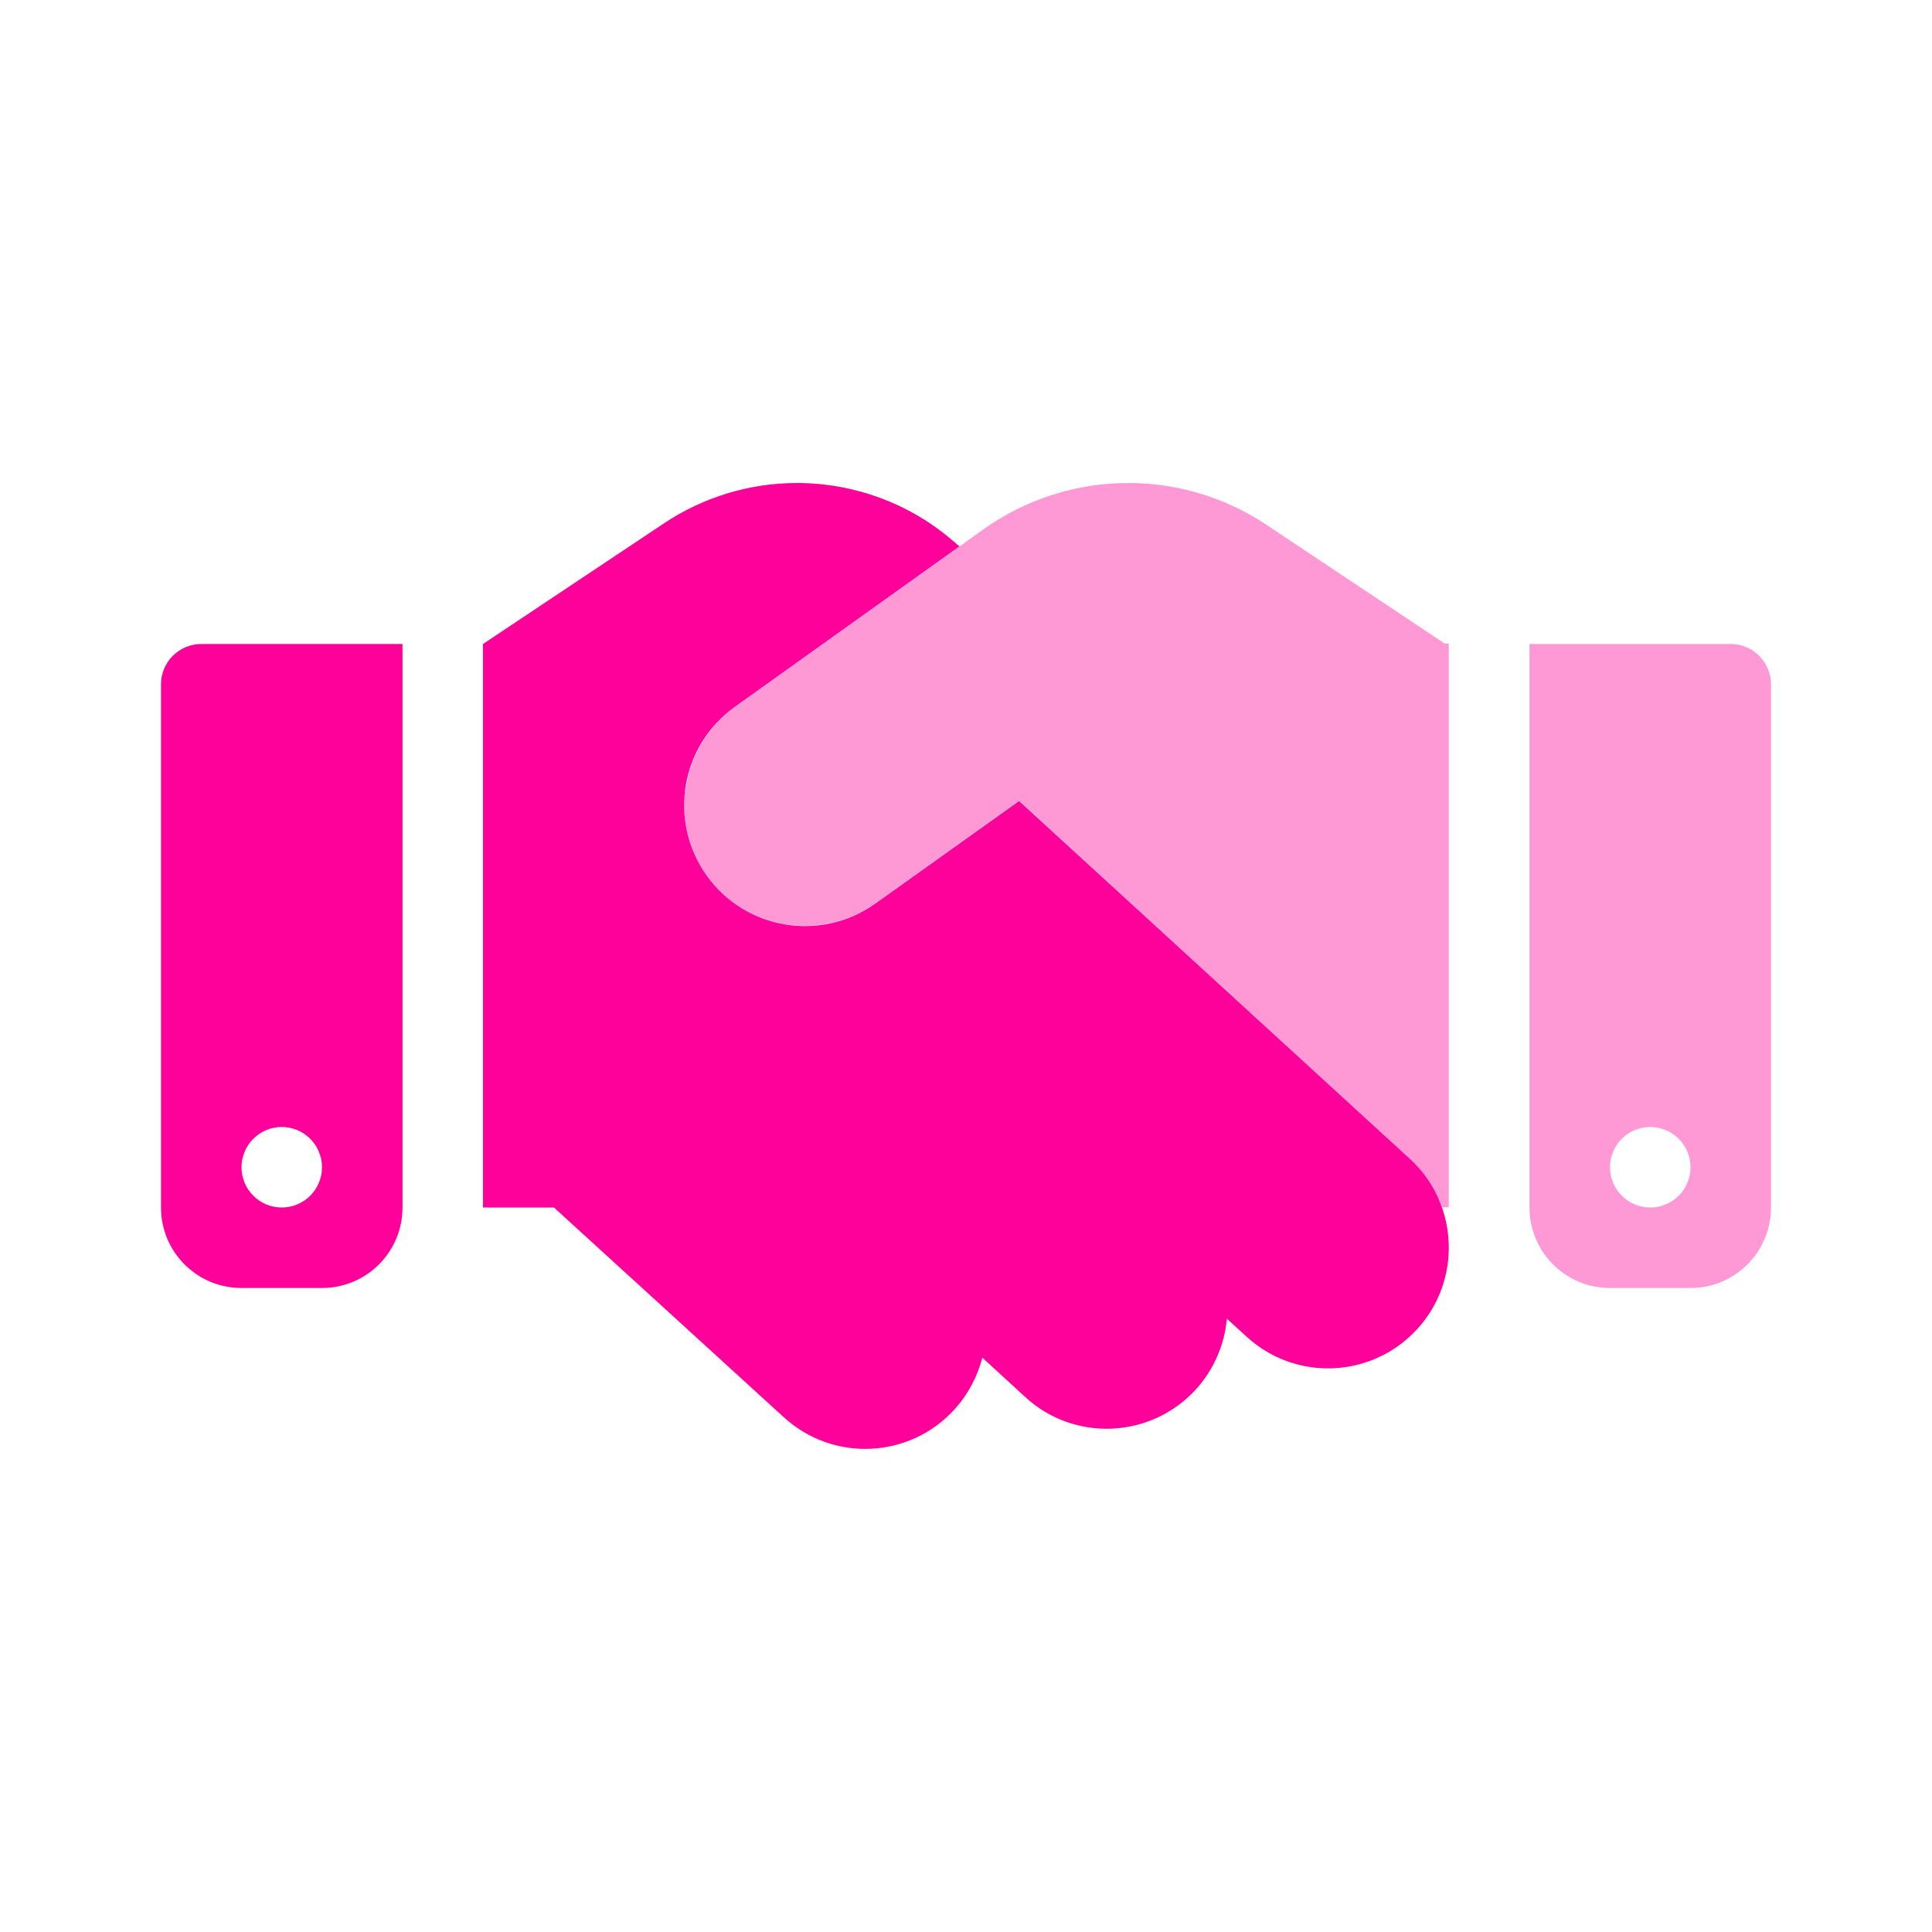
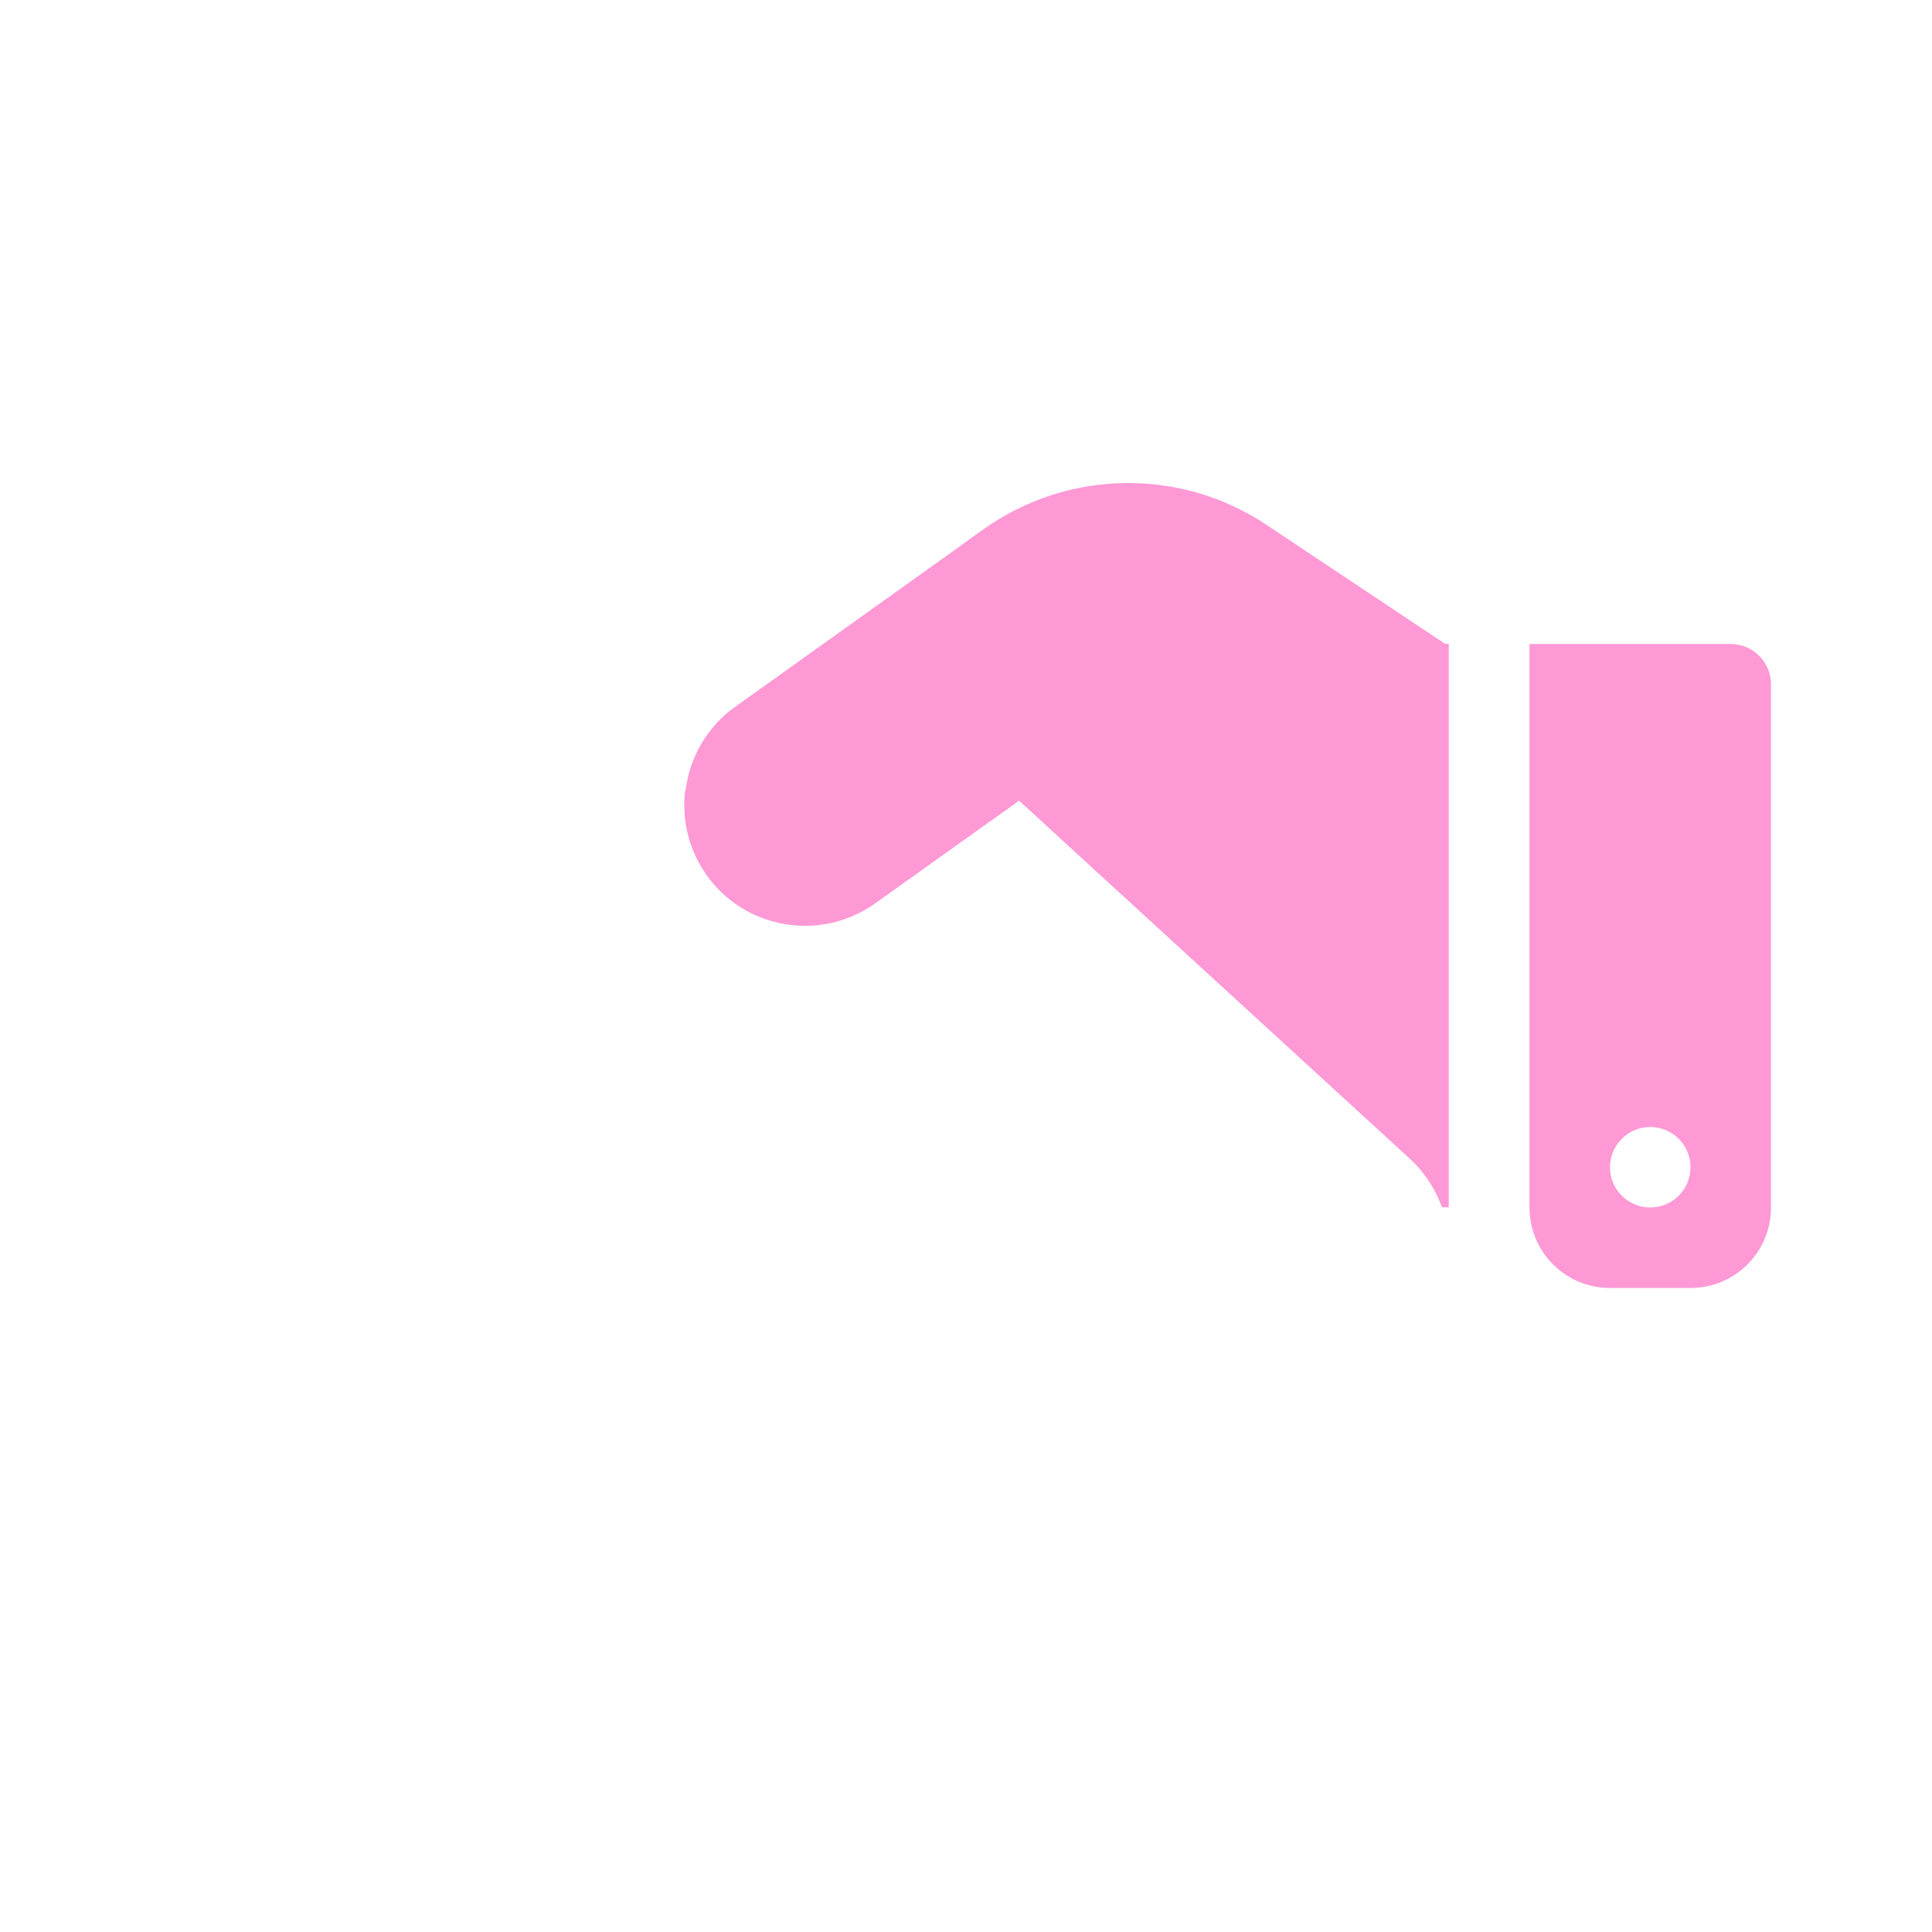
<svg xmlns="http://www.w3.org/2000/svg" width="192" height="192" viewBox="0 0 192 192" fill="none">
  <path opacity="0.4" d="M68.075 78.6C68.05 78.825 68.025 79.075 68.025 79.3C68 79.525 68 79.775 68 80C68 82.425 68.725 84.85 70.225 86.975C74.075 92.375 81.575 93.625 86.975 89.775L101.275 79.575C102.375 80.575 103.475 81.575 104.55 82.575L140.1 115.15C141.475 116.4 142.475 117.925 143.125 119.525C143.2 119.675 143.25 119.825 143.3 119.975H143.975V63.975H143.6L125.85 52.15C121.8 49.45 117.025 48 112.125 48C106.95 48 101.9 49.625 97.7 52.625C96.925 53.175 96.15 53.725 95.375 54.3C87.925 59.625 80.5 64.925 73.05 70.25C72.85 70.4 72.65 70.55 72.45 70.7C72.25 70.85 72.075 71.025 71.9 71.175C71.55 71.5 71.2 71.85 70.9 72.225C70.275 72.95 69.75 73.75 69.325 74.6C68.9 75.45 68.575 76.325 68.375 77.225C68.275 77.675 68.175 78.15 68.125 78.6H68.075ZM152 64V120C152 124.425 155.575 128 160 128H168C172.425 128 176 124.425 176 120V68C176 65.8 174.2 64 172 64H152ZM168 116C168 117.061 167.579 118.078 166.828 118.828C166.078 119.579 165.061 120 164 120C162.939 120 161.922 119.579 161.172 118.828C160.421 118.078 160 117.061 160 116C160 114.939 160.421 113.922 161.172 113.172C161.922 112.421 162.939 112 164 112C165.061 112 166.078 112.421 166.828 113.172C167.579 113.922 168 114.939 168 116Z" fill="#FE019A" />
-   <path d="M55.05 120H48V64L66 52C69.9 49.4 74.5 48 79.2 48C84.875 48 90.375 50.025 94.675 53.725L95.35 54.3L73.025 70.25C67.625 74.1 66.375 81.6 70.225 87C74.075 92.4 81.575 93.65 86.975 89.8L101.275 79.6L104.55 82.6L140.1 115.15C141.475 116.4 142.5 117.925 143.125 119.525C144.775 123.675 144.05 128.575 140.825 132.1C136.35 136.975 128.75 137.325 123.875 132.825L121.925 131.05C121.7 133.575 120.675 136.075 118.825 138.1C114.35 142.975 106.75 143.325 101.875 138.825L97.625 134.925C97.15 136.775 96.225 138.55 94.85 140.075C90.375 144.975 82.8 145.325 77.9 140.85L55.05 120ZM16 68C16 65.8 17.8 64 20 64H40V120C40 124.425 36.425 128 32 128H24C19.575 128 16 124.425 16 120V68ZM32 116C32 114.939 31.579 113.922 30.828 113.172C30.078 112.421 29.061 112 28 112C26.939 112 25.922 112.421 25.172 113.172C24.421 113.922 24 114.939 24 116C24 117.061 24.421 118.078 25.172 118.828C25.922 119.579 26.939 120 28 120C29.061 120 30.078 119.579 30.828 118.828C31.579 118.078 32 117.061 32 116Z" fill="#FE019A" />
</svg>